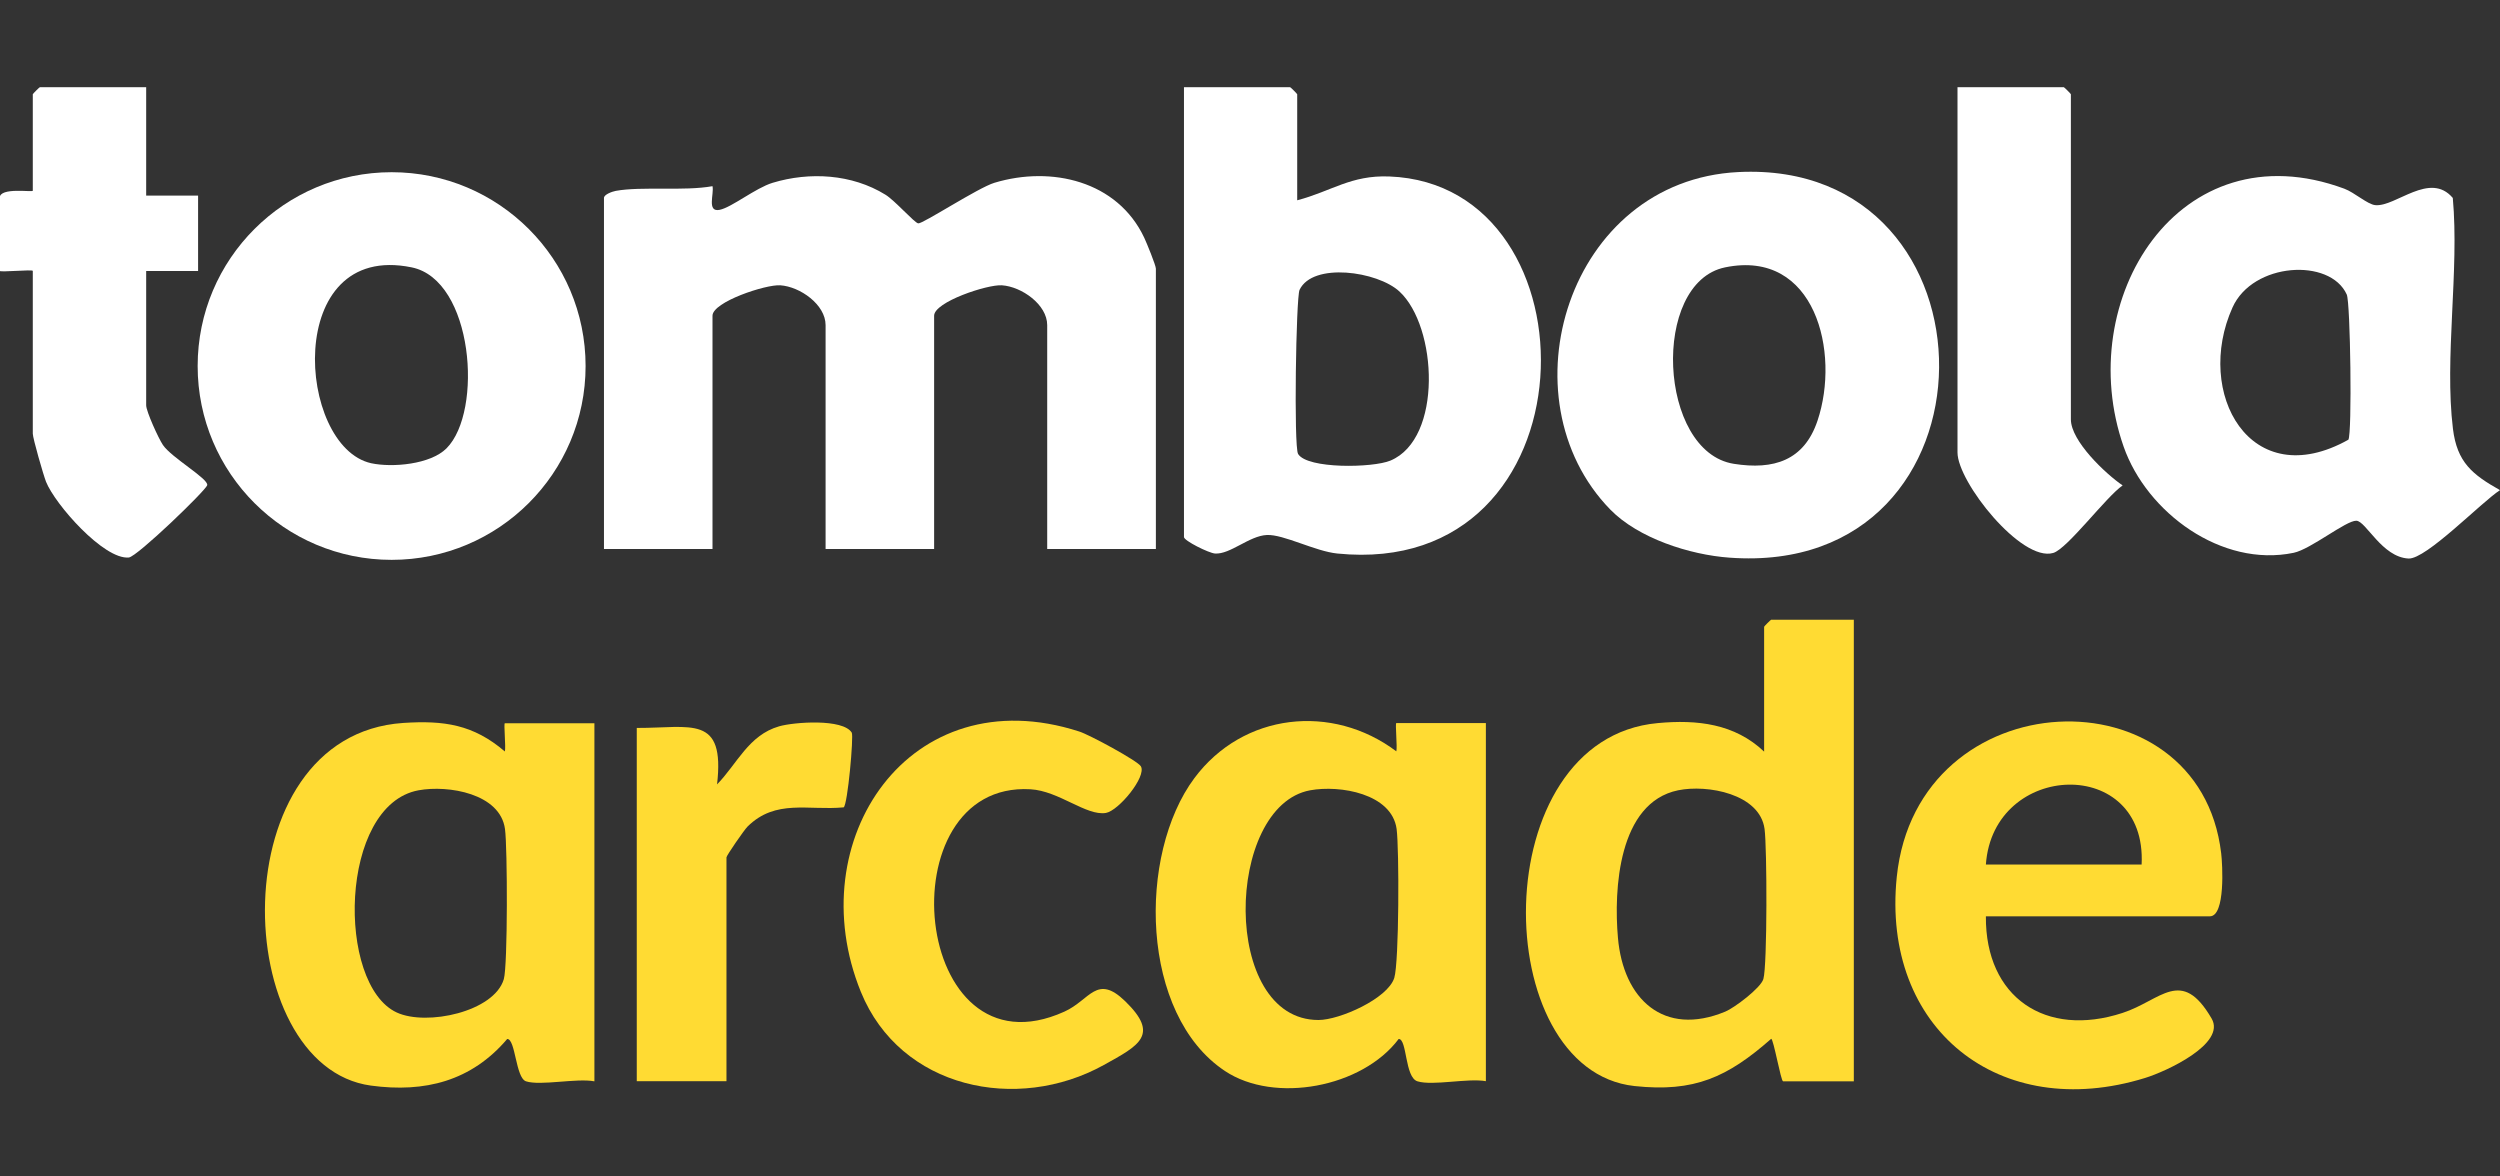
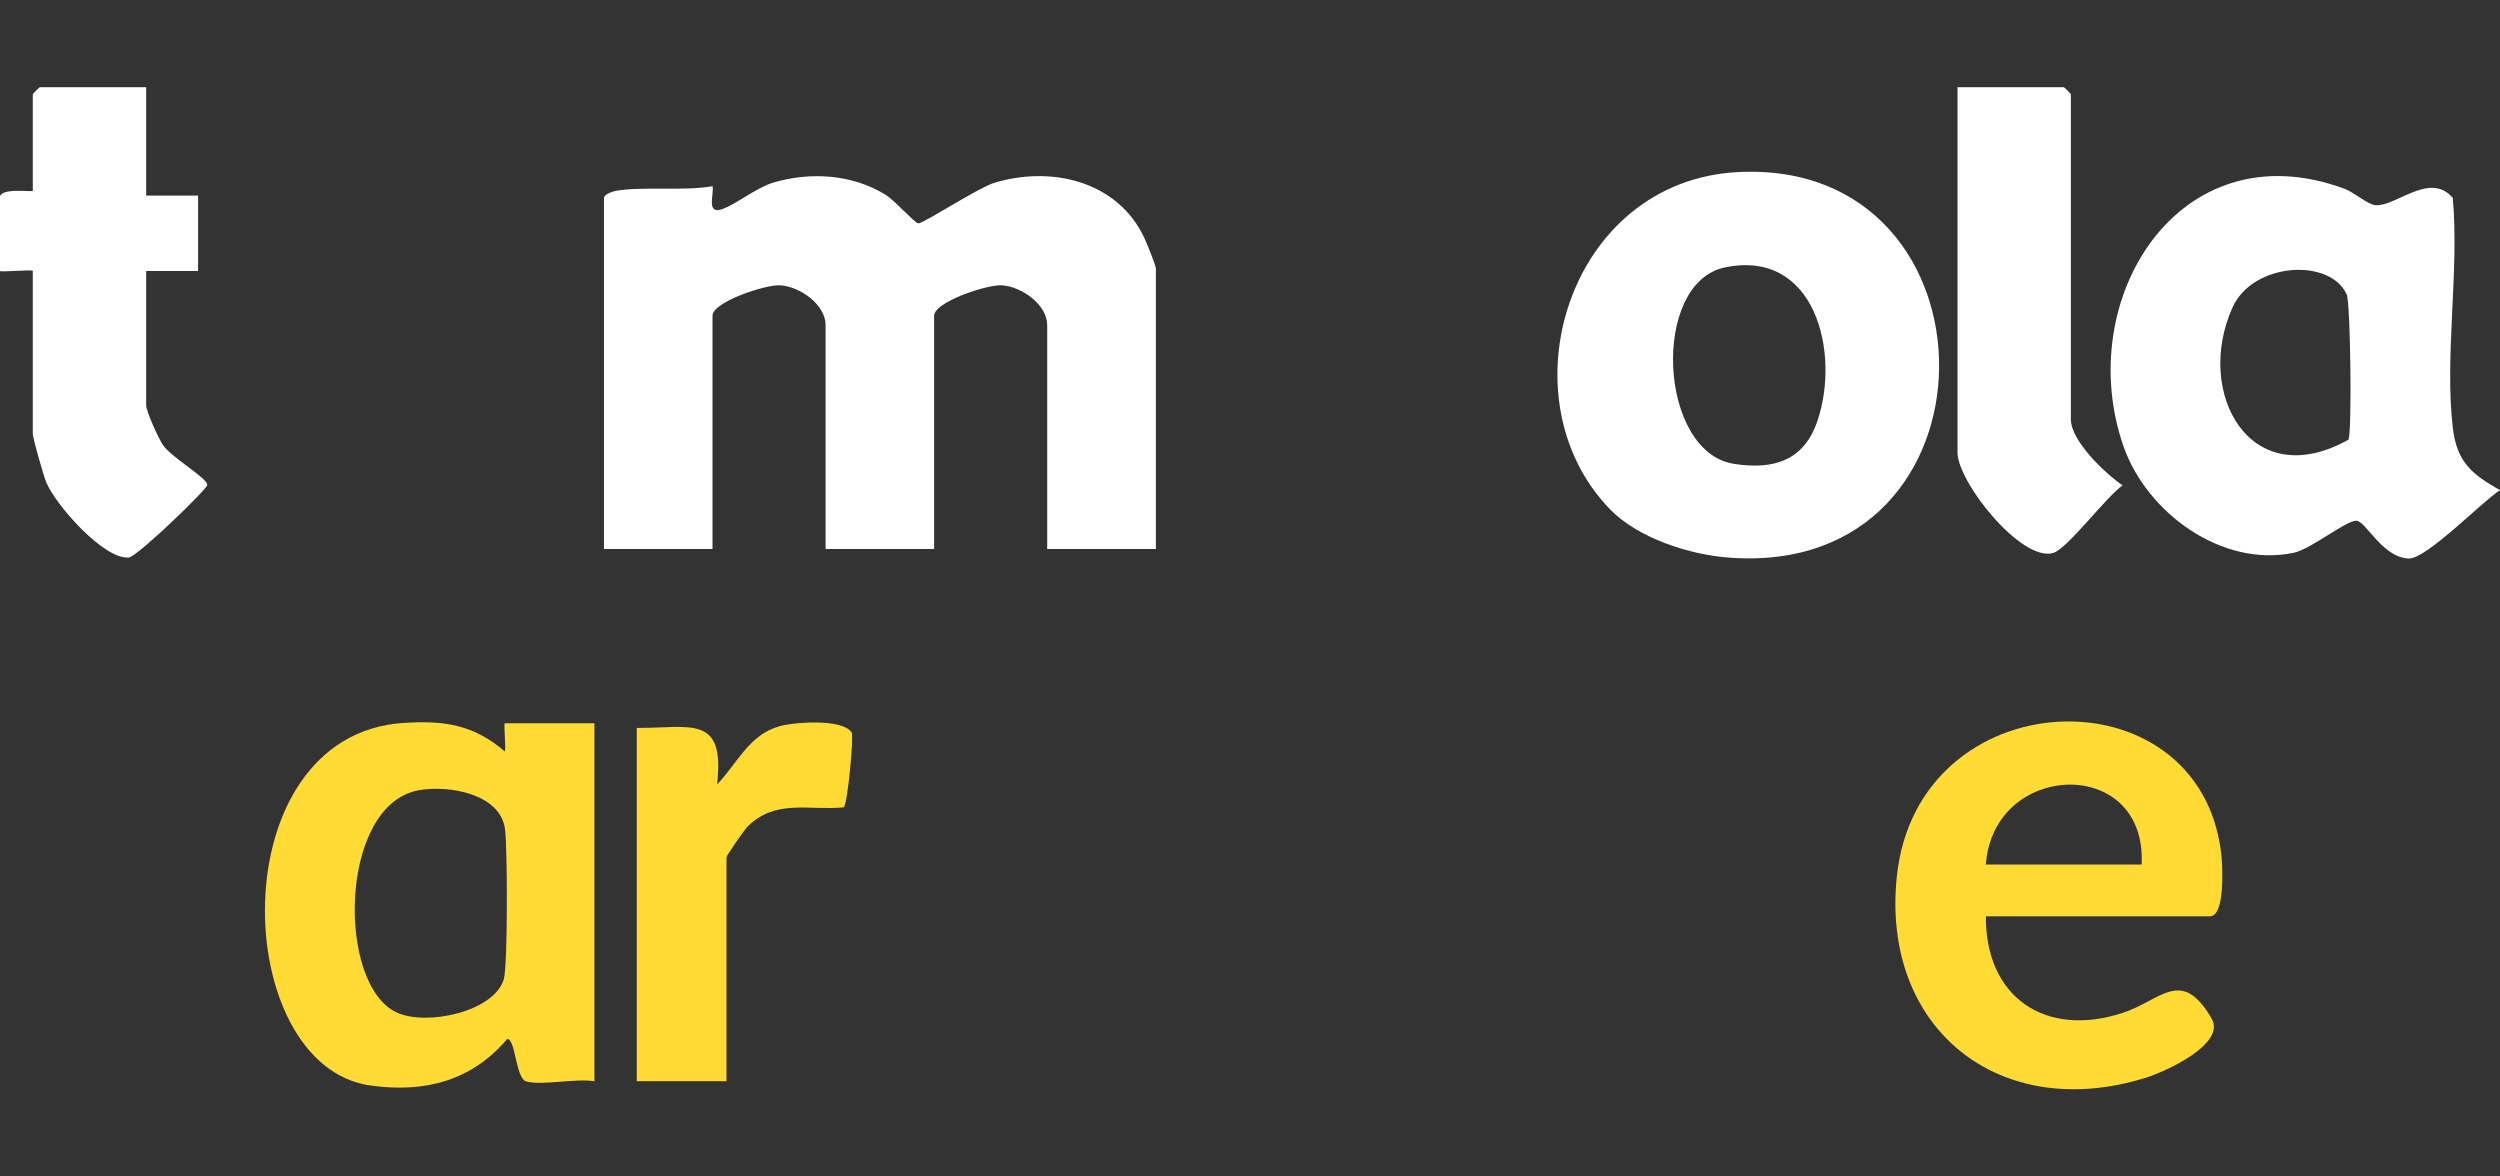
<svg xmlns="http://www.w3.org/2000/svg" version="1.0" id="Layer_1" x="0px" y="0px" viewBox="0 0 170 80" style="enable-background:new 0 0 170 80;" xml:space="preserve">
  <rect x="0" y="0" width="170" height="80" fill="#333333" stroke="none" />
  <style type="text/css">
	.st0{fill:#FFDB33;}
	.st1{fill:#FFFFFF;}
</style>
  <g>
-     <path class="st0" d="M126.06,42.13v31.4h-4.81c-0.15,0-0.65-2.89-0.81-2.89c-2.97,2.61-5.22,3.65-9.3,3.21   c-9.97-1.09-10.21-23.61,1.59-24.68c2.68-0.25,5.23,0.04,7.23,1.94v-8.49c0-0.03,0.45-0.48,0.48-0.48H126.06z M114.11,53.74   c-4.07,0.84-4.38,6.76-4.09,10.03c0.36,4.16,3.1,6.76,7.3,5.02c0.61-0.25,2.42-1.61,2.59-2.22c0.27-0.93,0.25-8.95,0.08-10.2   C119.67,53.98,116.1,53.33,114.11,53.74z" />
-     <path class="st0" d="M96.39,73.53c-0.87-0.26-0.7-2.89-1.28-2.88c-2.48,3.3-8.44,4.42-11.81,2.18c-5.78-3.83-5.96-14.71-2.08-19.92   c3.31-4.44,9.37-5.1,13.73-1.82c0.08-0.28-0.09-1.92,0-1.92h6.09v24.35C99.81,73.3,97.43,73.85,96.39,73.53z M89.09,53.74   c-5.8,1.07-6.09,15.63,0.57,15.62c1.43,0,4.7-1.45,5.15-2.86c0.33-1.06,0.34-8.77,0.16-10.13C94.64,53.96,91.11,53.37,89.09,53.74z   " />
-     <path class="st0" d="M35.77,73.53c-0.71-0.23-0.71-2.89-1.28-2.88c-2.43,2.86-5.6,3.67-9.27,3.17c-9.62-1.31-10.3-23.82,2.2-24.66   c2.77-0.18,4.76,0.1,6.91,1.94c0.08-0.28-0.09-1.92,0-1.92h6.09v24.35C39.21,73.3,36.76,73.85,35.77,73.53z M28.46,53.74   c-5.42,1-5.59,13.21-1.48,15.11c2.03,0.94,6.63-0.05,7.28-2.27c0.27-0.93,0.25-8.95,0.08-10.2C34.02,53.96,30.49,53.37,28.46,53.74   z" />
+     <path class="st0" d="M35.77,73.53c-0.71-0.23-0.71-2.89-1.28-2.88c-2.43,2.86-5.6,3.67-9.27,3.17c-9.62-1.31-10.3-23.82,2.2-24.66   c2.77-0.18,4.76,0.1,6.91,1.94c0.08-0.28-0.09-1.92,0-1.92h6.09v24.35C39.21,73.3,36.76,73.85,35.77,73.53z M28.46,53.74   c-5.42,1-5.59,13.21-1.48,15.11c2.03,0.94,6.63-0.05,7.28-2.27c0.27-0.93,0.25-8.95,0.08-10.2C34.02,53.96,30.49,53.37,28.46,53.74   " />
    <path class="st0" d="M135.04,62.32c-0.04,5.5,4.06,8.27,9.29,6.56c2.62-0.85,4-3.16,6.06,0.38c1,1.72-3.09,3.6-4.52,4.04   c-9.92,3.07-17.95-3.36-16.89-13.67c1.38-13.45,20.58-14.15,22.06-1.61c0.09,0.73,0.3,4.29-0.77,4.29H135.04z M145.63,58.79   c0.38-7.44-10.1-7.05-10.59,0H145.63z" />
-     <path class="st0" d="M77.58,52.11c0.4,0.7-1.51,3.02-2.38,3.17c-1.33,0.22-3.19-1.5-5.13-1.61c-9.92-0.57-8.11,19.84,2.31,15.12   c1.75-0.79,2.19-2.59,4.13-0.71c2.37,2.3,0.95,3.01-1.45,4.34c-5.9,3.27-13.84,1.61-16.52-4.97c-4.19-10.3,3.31-21.43,14.84-17.71   C74.06,49.95,77.37,51.74,77.58,52.11z" />
    <path class="st0" d="M43.3,49.5c3.71,0.01,6.01-0.93,5.46,3.84c1.36-1.39,2.14-3.35,4.22-3.95c1.01-0.29,4.34-0.54,4.94,0.43   c0.14,0.23-0.28,4.91-0.55,5.08c-2.41,0.23-4.62-0.59-6.54,1.31c-0.23,0.23-1.43,1.97-1.43,2.09v15.22H43.3V49.5z" />
    <g>
      <path class="st1" d="M78.59,37.33h-7.38V22.11c0-1.4-1.74-2.62-3.08-2.71c-0.98-0.07-4.61,1.13-4.61,2.07v15.86h-7.38V22.11    c0-1.4-1.74-2.62-3.08-2.71c-0.98-0.07-4.61,1.13-4.61,2.07v15.86h-7.38V13.46c0-0.23,0.54-0.43,0.8-0.48    c1.76-0.32,4.65,0.03,6.58-0.32c0.12,0.52-0.4,1.78,0.48,1.61c0.82-0.16,2.45-1.49,3.61-1.84c2.51-0.76,5.39-0.6,7.67,0.81    c0.64,0.39,1.97,1.91,2.23,1.95c0.29,0.05,4.08-2.43,5.18-2.76c3.87-1.17,8.37-0.13,10.19,3.74c0.17,0.36,0.79,1.88,0.79,2.1    V37.33z" />
-       <path class="st1" d="M88.21,13.62C90.56,13,91.85,11.9,94.47,12c14.44,0.54,14.12,27.42-3.53,25.64    c-1.51-0.15-3.65-1.31-4.79-1.26c-1.2,0.05-2.49,1.33-3.53,1.26c-0.42-0.03-2.11-0.87-2.11-1.12V5.93h7.22    c0.03,0,0.48,0.45,0.48,0.48V13.62z M95.16,19.82c-1.5-1.38-5.89-2-6.79-0.11c-0.24,0.51-0.4,10.68-0.1,11.16    c0.63,1.03,5.09,0.95,6.28,0.45C98.11,29.83,97.75,22.21,95.16,19.82z" />
      <path class="st1" d="M166.8,29.16c0.28,2.28,1.32,3.11,3.2,4.17c-1.26,0.81-5.02,4.71-6.22,4.65c-1.81-0.09-2.9-2.56-3.55-2.57    c-0.7-0.02-3.1,1.94-4.26,2.18c-4.9,1.02-9.99-2.74-11.56-7.21c-3.51-9.99,3.77-21.7,15-17.55c0.7,0.26,1.58,1.07,2.11,1.12    c1.39,0.13,3.71-2.33,5.27-0.49C167.24,18.41,166.21,24.33,166.8,29.16z M159.69,29.9c0.26-0.42,0.14-9.31-0.11-9.87    c-1.13-2.51-6.39-2.2-7.77,0.88C149.2,26.71,153.01,33.64,159.69,29.9z" />
      <path class="st1" d="M109.5,34.65c-7.37-7.56-2.89-22.38,8.71-22.95c18.25-0.9,18.35,27.62-0.61,26.22    C114.91,37.73,111.4,36.6,109.5,34.65z M117.31,18.18c-5.07,1.04-4.55,12.55,0.59,13.36c2.71,0.43,4.78-0.22,5.69-2.93    C125.15,23.97,123.44,16.92,117.31,18.18z" />
-       <path class="st1" d="M39.82,24.89c0,7.28-5.91,13.18-13.19,13.18s-13.19-5.9-13.19-13.18s5.91-13.18,13.19-13.18    S39.82,17.61,39.82,24.89z M30.36,30.49c2.51-2.51,1.83-11.46-2.37-12.31c-8.74-1.79-7.81,12.19-2.75,13.32    C26.69,31.81,29.27,31.58,30.36,30.49z" />
      <path class="st1" d="M9.94,5.93v7.37h3.53v5.13H9.94v9.13c0,0.41,0.83,2.24,1.14,2.7c0.58,0.86,3.11,2.3,3.01,2.73    c-0.08,0.35-4.77,4.87-5.33,4.92c-1.7,0.16-5.02-3.62-5.63-5.15c-0.18-0.46-0.9-2.96-0.9-3.27V18.42c0-0.11-2.25,0.11-2.25,0    v-4.97c0-0.74,2.25-0.36,2.25-0.48V6.41c0-0.03,0.45-0.48,0.48-0.48H9.94z" />
      <path class="st1" d="M133.12,5.93h7.22c0.03,0,0.48,0.45,0.48,0.48v22.11c0,1.47,2.35,3.69,3.52,4.49    c-1.09,0.73-3.76,4.31-4.72,4.59c-2.17,0.64-6.51-4.83-6.51-6.83V5.93z" />
    </g>
  </g>
</svg>